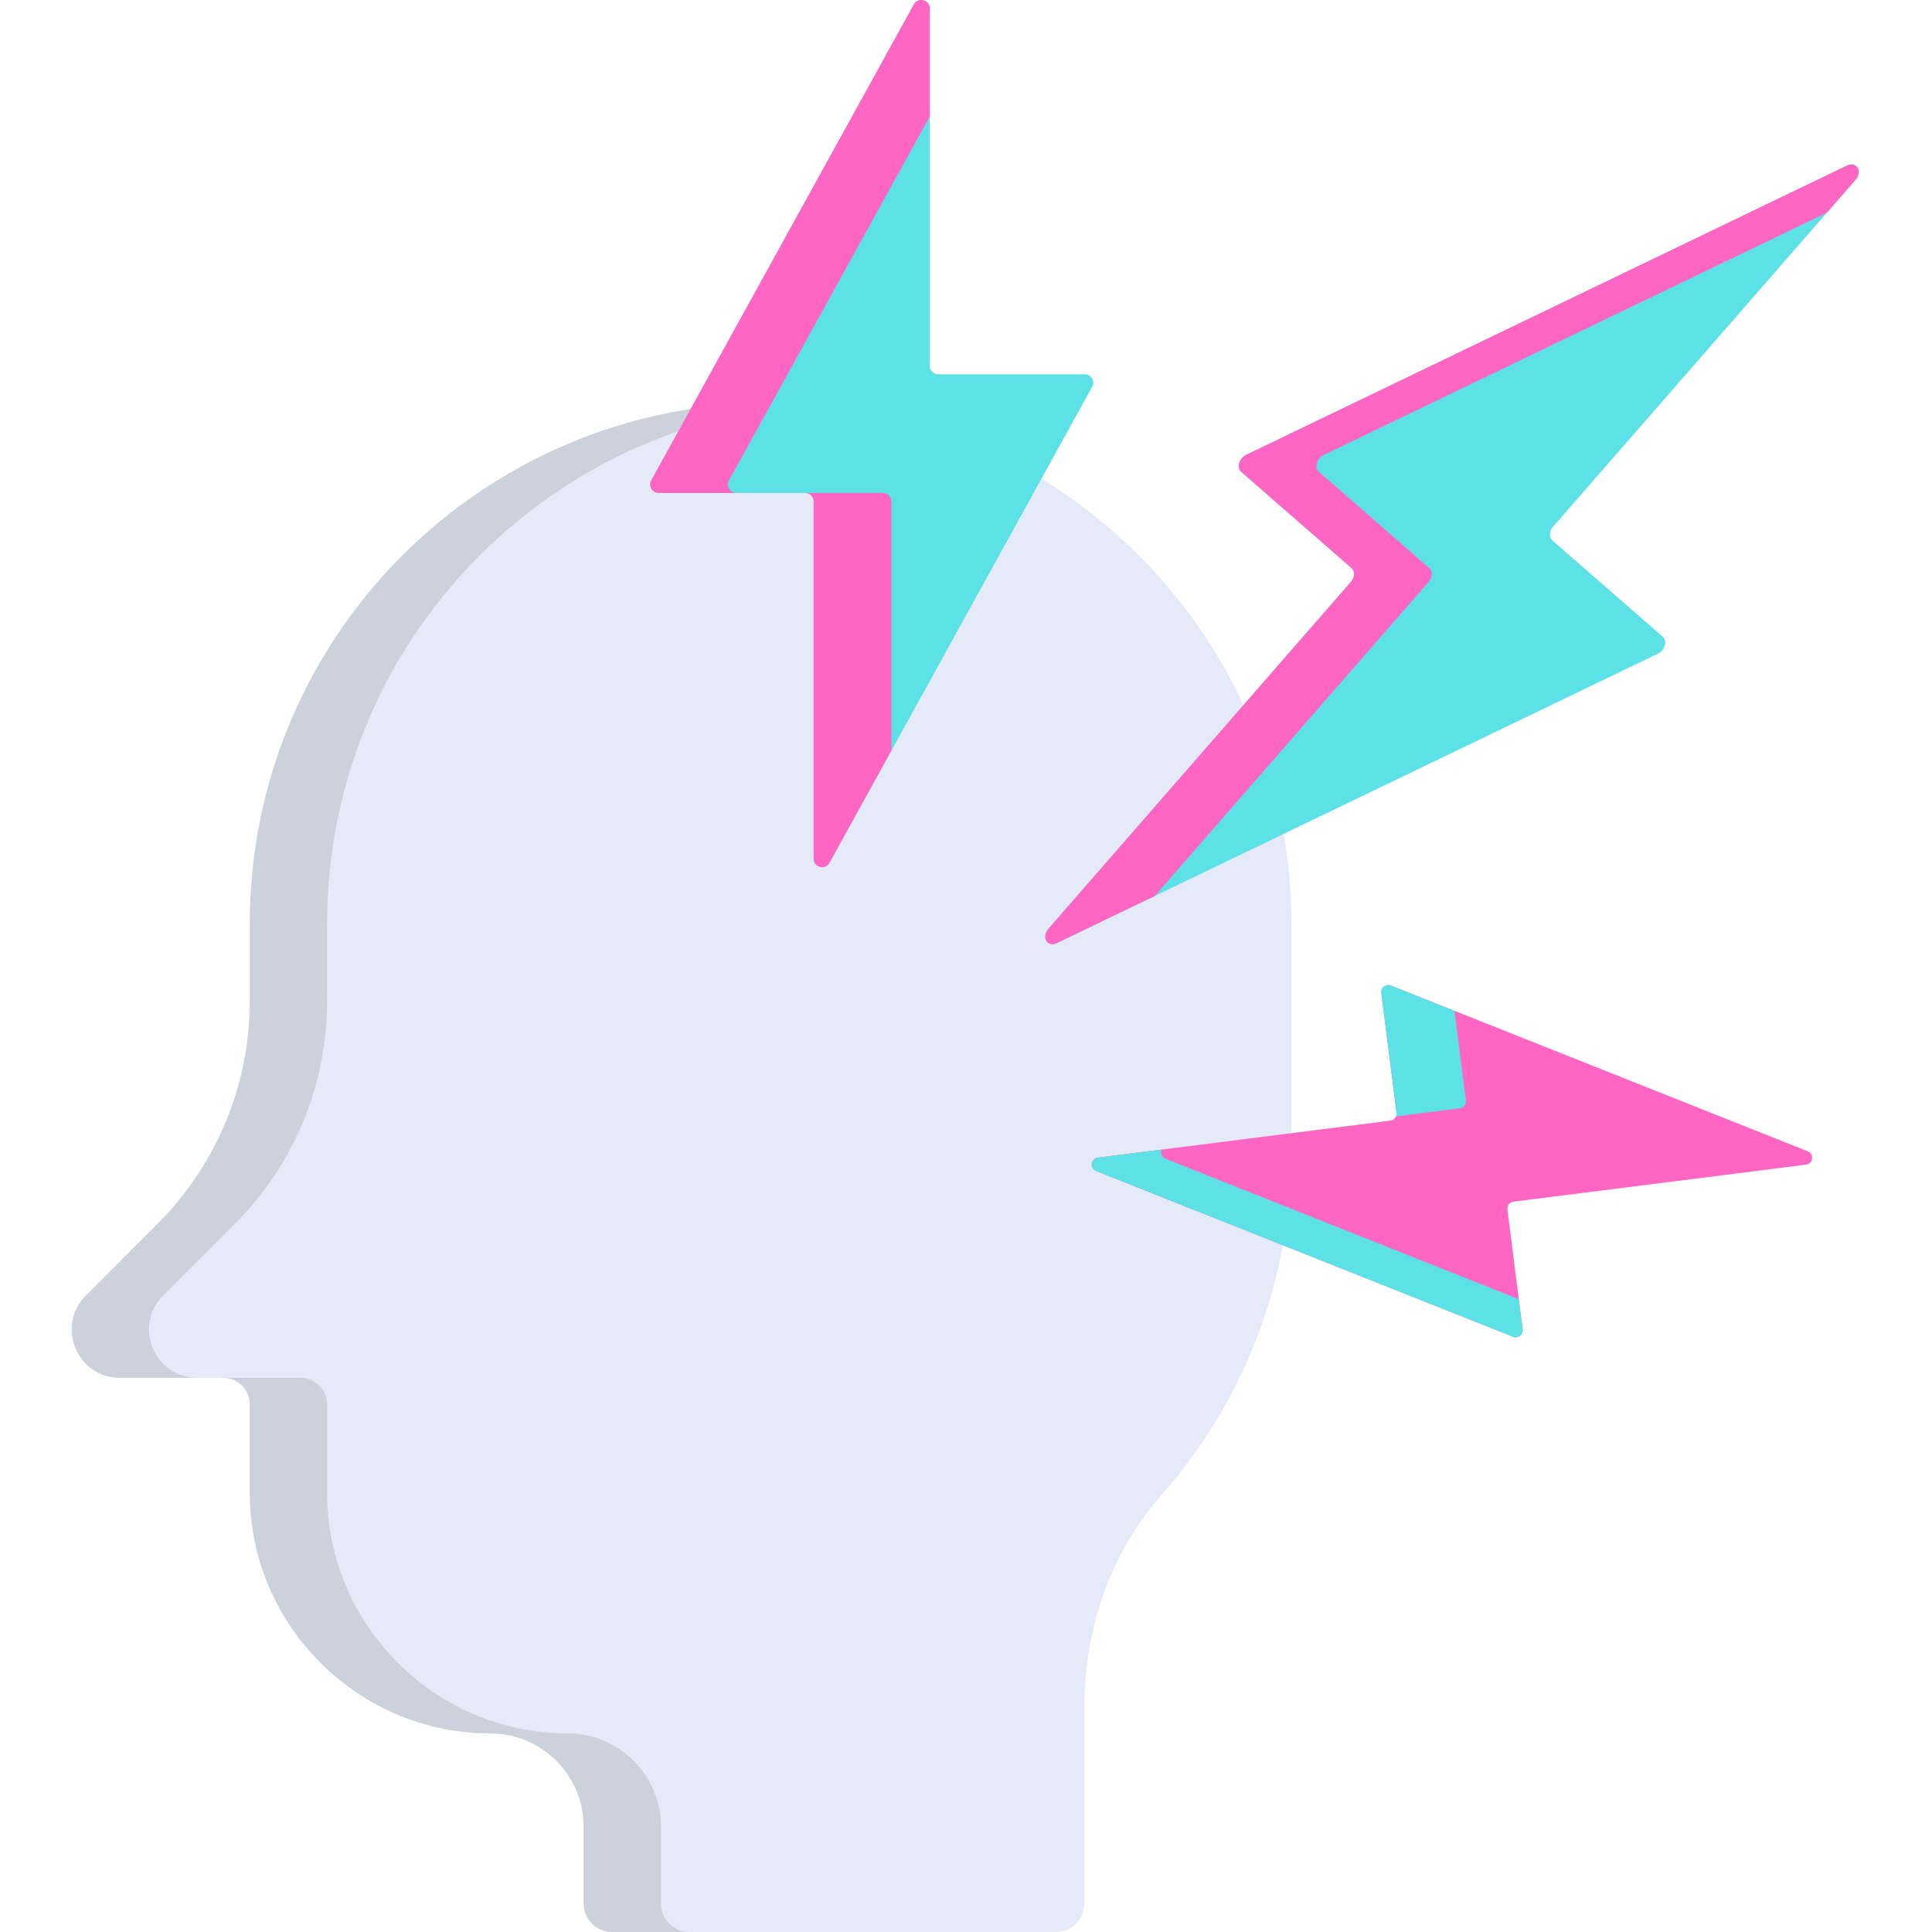
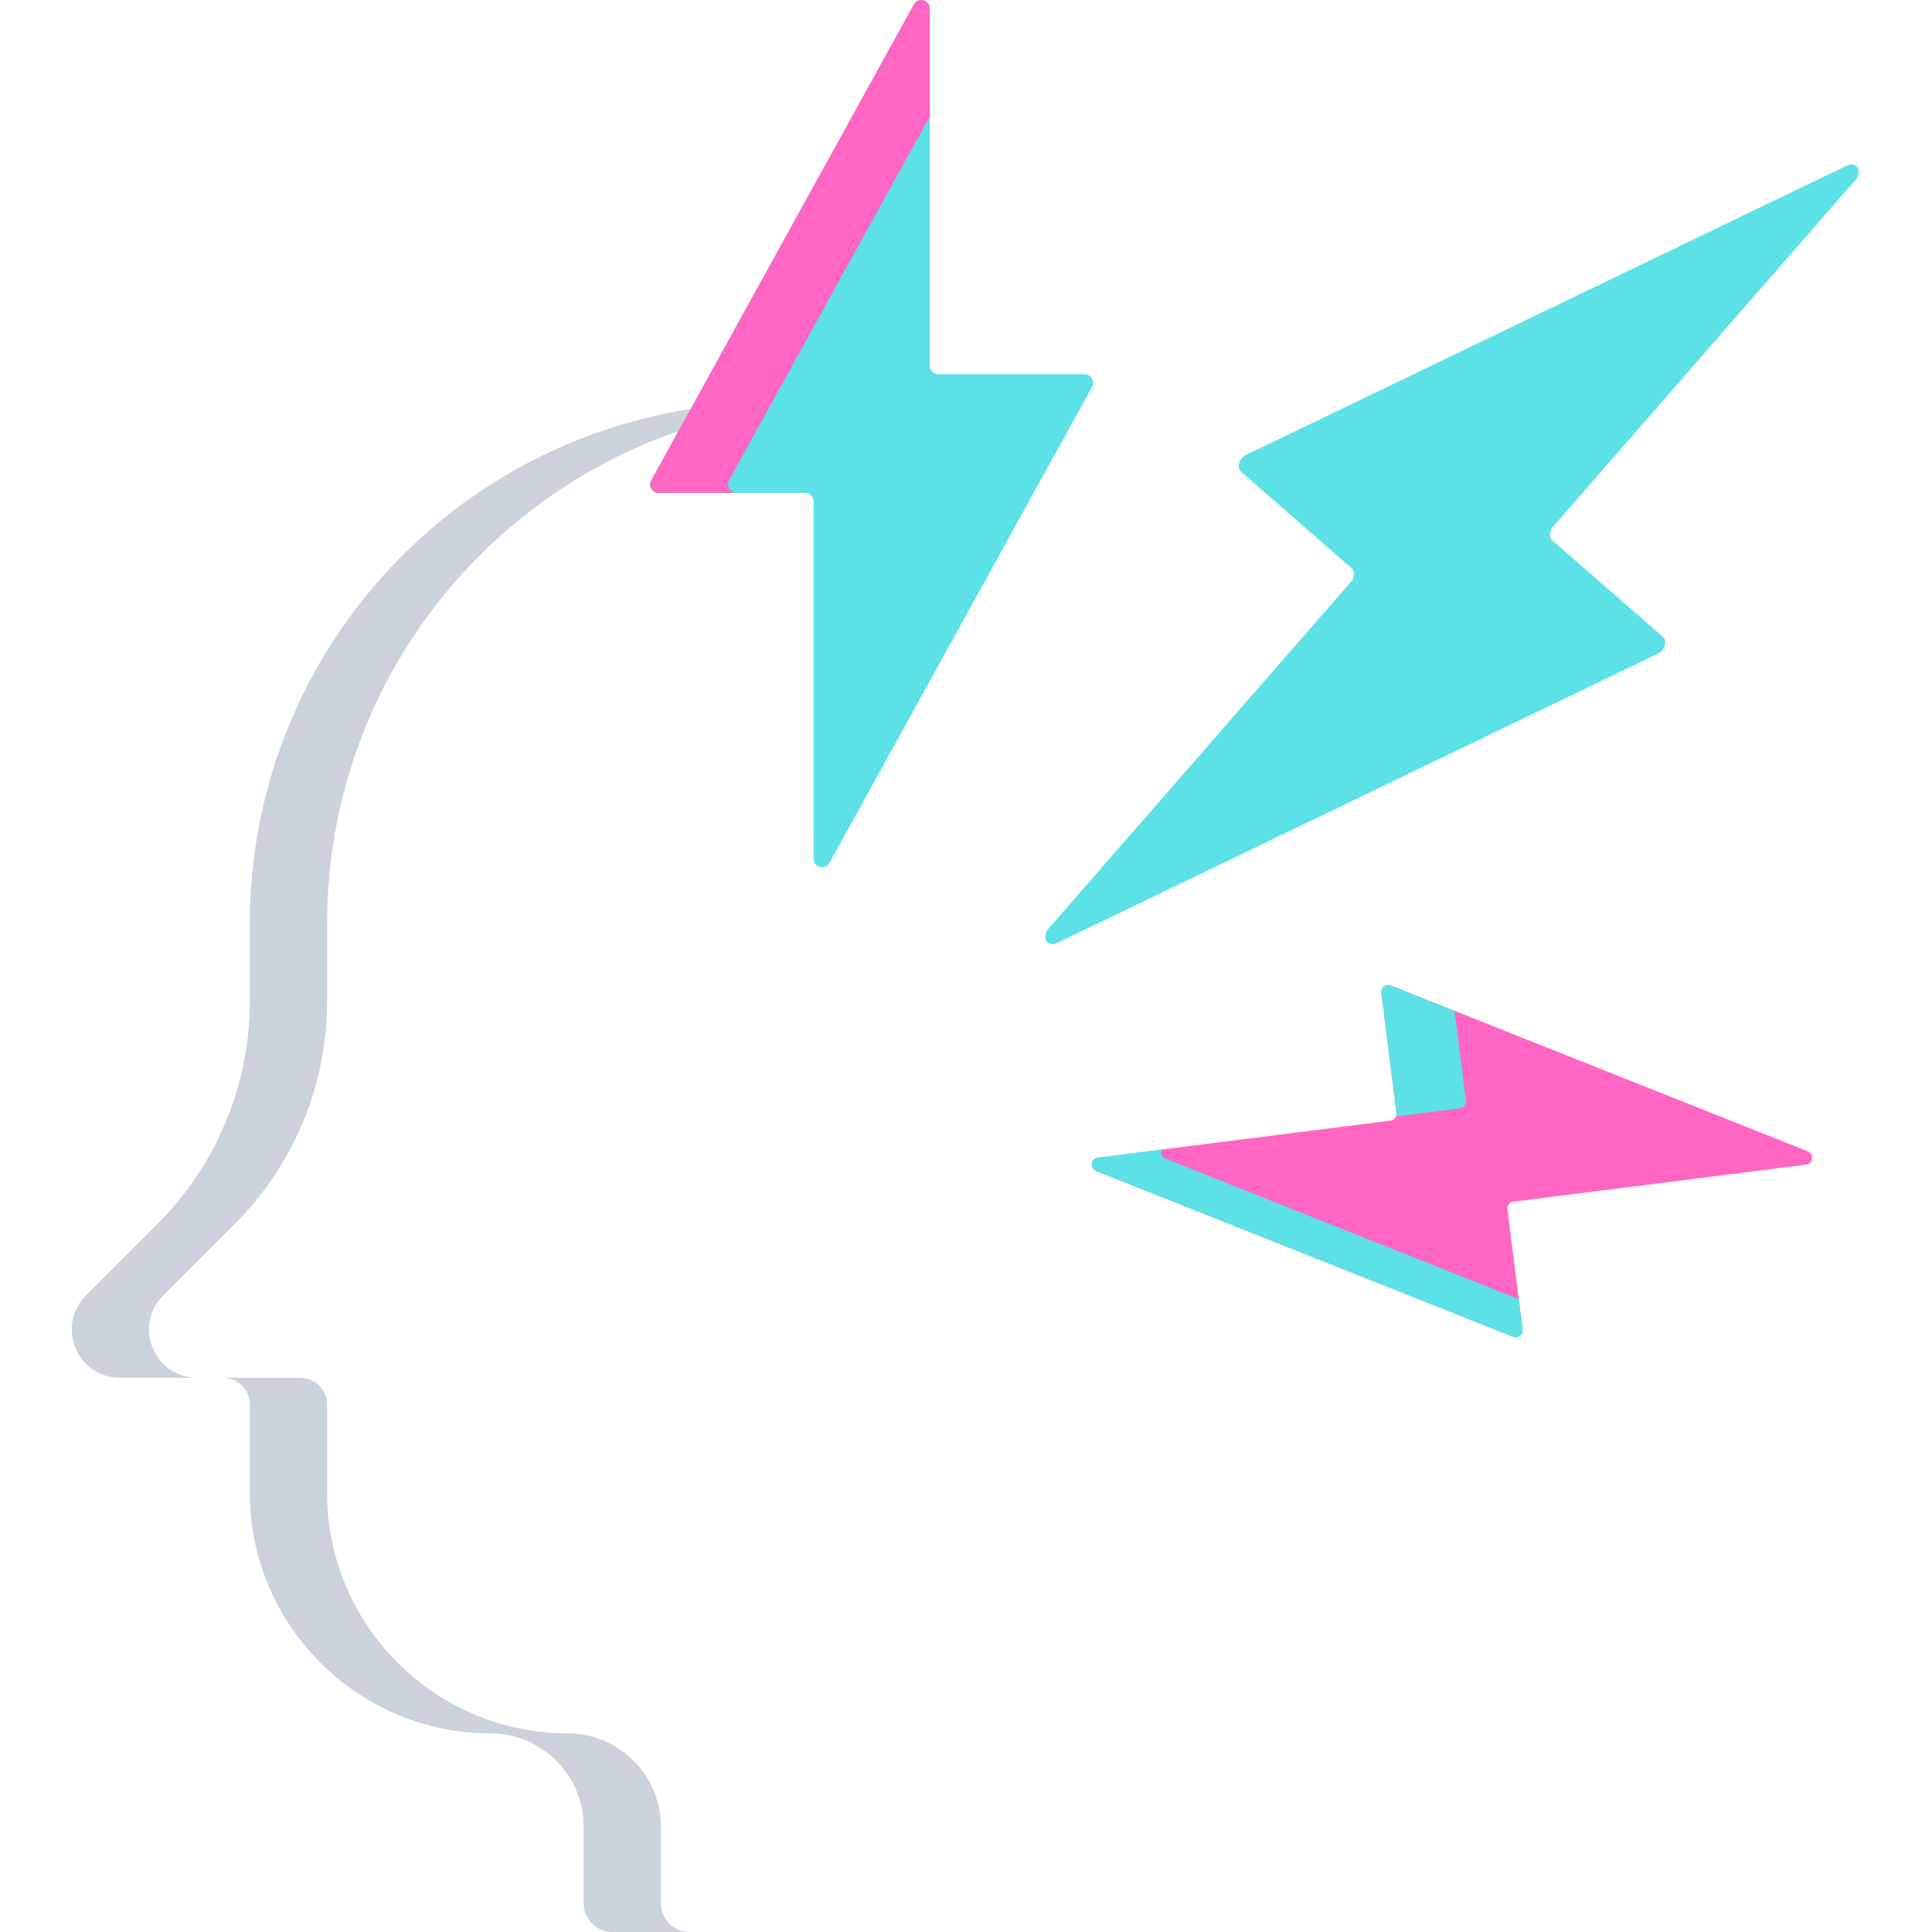
<svg xmlns="http://www.w3.org/2000/svg" height="512px" viewBox="-19 0 512 512.001" width="512px" class="">
  <g>
-     <path d="m185.23 106.785c-76.137 0-138.023 61.703-138.023 138.02v20.516c0 22.129-8.789 43.352-24.438 59l-19 19.004c-8.051 8.047-2.352 21.809 9.031 21.809h27.328c3.91 0 7.078 3.168 7.078 7.078v23.445c0 35.035 28.668 63.703 63.703 63.703 13.66 0 24.773 11.07 24.773 24.77v20.352c0 4.152 3.367 7.52 7.52 7.52h117.562c4.215 0 7.629-3.414 7.629-7.629v-52.191c0-20.461 6.82-40.605 20.359-55.945 21.469-24.328 34.496-56.27 34.496-91.266v-60.16c0-76.23-61.793-138.023-138.02-138.023zm0 0" fill="#e4eaf8" data-original="#E4EAF8" class="active-path" data-old_color="#e4eaf8" style="fill:#E4EAF8" />
    <path d="m24.242 343.324 19.004-19.004c15.648-15.648 24.438-36.871 24.438-59v-20.516c0-72.863 56.418-132.402 127.785-137.641-3.383-.246-6.797-.379-10.238-.379-76.137 0-138.023 61.703-138.023 138.02v20.516c0 22.129-8.789 43.352-24.438 59l-19 19.004c-8.051 8.047-2.352 21.809 9.031 21.809h20.477c-11.383 0-17.082-13.762-9.035-21.809zm0 0" fill="#ccd2db" data-original="#CCD2DB" class="" data-old_color="#ccd2db" style="fill:#CCD2DB" />
    <path d="m156.16 504.48v-20.352c0-13.703-11.113-24.773-24.773-24.773-35.035 0-63.703-28.664-63.703-63.699v-23.445c0-3.91-3.168-7.078-7.078-7.078h-20.477c3.91 0 7.078 3.168 7.078 7.078v23.445c0 35.035 28.668 63.699 63.703 63.699 13.66 0 24.773 11.07 24.773 24.773v20.352c0 4.152 3.367 7.52 7.52 7.52h20.477c-4.152 0-7.52-3.367-7.52-7.52zm0 0" fill="#ccd2db" data-original="#CCD2DB" class="" data-old_color="#ccd2db" style="fill:#CCD2DB" />
    <path d="m268.473 99.188h-38.844c-1.234 0-2.234-1.004-2.234-2.238v-94.707c0-2.313-3.082-3.105-4.199-1.082l-69.613 126.152c-.824 1.492.254 3.32 1.957 3.32h38.844c1.234 0 2.238 1 2.238 2.234v94.707c0 2.312 3.078 3.105 4.195 1.082l69.617-126.152c.82-1.492-.258-3.316-1.961-3.316zm0 0" fill="#1dd1a1" data-original="#1DD1A1" class="" data-old_color="#1dd1a1" style="fill:#5CE1E6" />
    <path d="m384.508 352.316-4.023-31.797c-.129-1.012.59-1.938 1.602-2.066l77.531-9.805c1.895-.238 2.227-2.844.453-3.547l-110.488-43.93c-1.309-.52-2.691.555-2.516 1.945l4.023 31.801c.129 1.012-.59 1.934-1.602 2.062l-77.535 9.809c-1.891.238-2.223 2.84-.449 3.547l110.488 43.93c1.305.52 2.691-.555 2.516-1.949zm0 0" fill="#ff6b6b" data-original="#FF6B6B" class="" data-old_color="#ff6b6b" style="fill:#FF66C4" />
    <path d="m421.652 168.746-29.277-25.523c-.93-.812-.84-2.445.207-3.645l80.133-91.898c1.957-2.246.309-5.039-2.246-3.809l-159.215 76.668c-1.879.906-2.613 3.387-1.328 4.504l29.273 25.527c.934.812.84 2.445-.207 3.641l-80.133 91.902c-1.957 2.246-.305 5.039 2.25 3.809l159.211-76.668c1.883-.906 2.613-3.387 1.332-4.508zm0 0" fill="#feca57" data-original="#FECA57" class="" data-old_color="#feca57" style="fill:#5CE1E6" />
    <path d="m174.188 127.312 53.207-96.418v-28.652c0-2.313-3.082-3.105-4.199-1.082l-69.613 126.152c-.824 1.492.254 3.32 1.957 3.32h20.605c-1.703 0-2.781-1.828-1.957-3.32zm0 0" fill="#15ba8b" data-original="#15BA8B" class="" data-old_color="#15ba8b" style="fill:#FF66C4" />
-     <path d="m217.227 132.867c0-1.234-1.004-2.234-2.238-2.234h-20.605c1.234 0 2.238 1 2.238 2.234v94.707c0 2.312 3.078 3.105 4.195 1.082l16.41-29.734zm0 0" fill="#15ba8b" data-original="#15BA8B" class="" data-old_color="#15ba8b" style="fill:#FF66C4" />
    <path d="m350.957 295.855 16.906-2.137c1.012-.129 1.73-1.051 1.602-2.062l-3.008-23.773-16.875-6.711c-1.305-.52-2.688.555-2.512 1.949l4.023 31.797c.039.332-.016.652-.137.938zm0 0" fill="#ee5253" data-original="#EE5253" class="" data-old_color="#ee5253" style="fill:#5CE1E6" />
    <path d="m289.879 307.074c-1.074-.43-1.367-1.551-1.016-2.426l-16.906 2.141c-1.895.238-2.223 2.84-.453 3.547l110.488 43.93c1.305.516 2.691-.555 2.516-1.949l-1.016-8.023zm0 0" fill="#ee5253" data-original="#EE5253" class="" data-old_color="#ee5253" style="fill:#5CE1E6" />
-     <path d="m359.598 154.211c1.047-1.195 1.141-2.828.207-3.641l-29.273-25.527c-1.285-1.117-.551-3.598 1.328-4.504l133.293-64.184 7.562-8.676c1.957-2.246.309-5.039-2.246-3.809l-159.215 76.668c-1.879.906-2.613 3.387-1.328 4.504l29.273 25.527c.934.812.84 2.445-.207 3.641l-80.133 91.902c-1.957 2.246-.305 5.039 2.25 3.809l25.922-12.484zm0 0" fill="#f4b537" data-original="#F4B537" class="" style="fill:#FF66C4" data-old_color="#f4b537" />
  </g>
</svg>